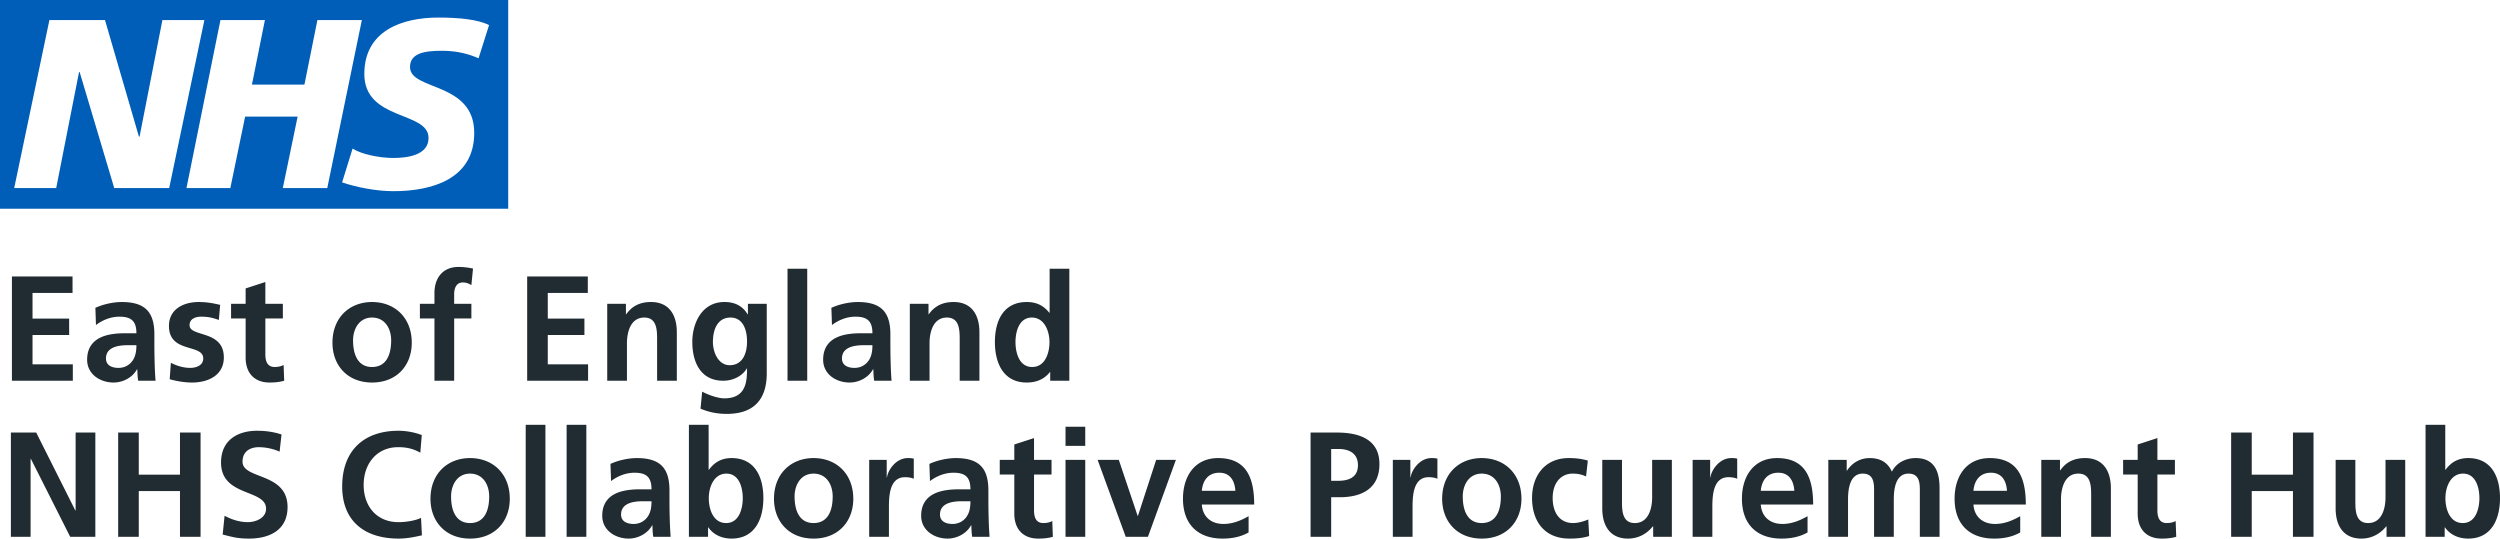
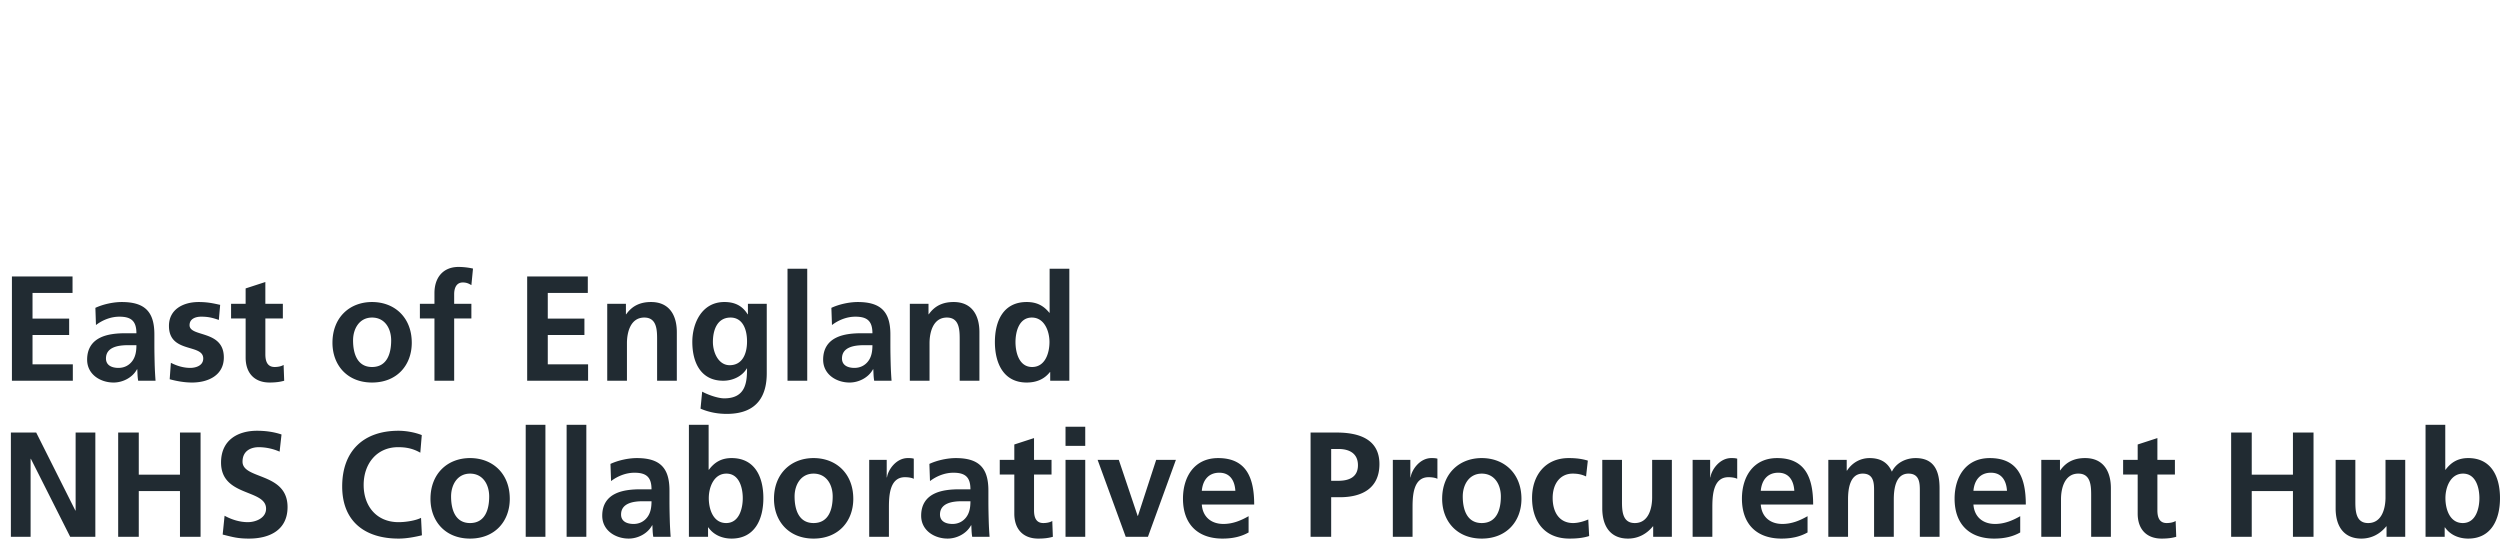
<svg xmlns="http://www.w3.org/2000/svg" viewBox="0 0 311 67">
  <g fill="none" fill-rule="evenodd">
-     <path fill="#005EB8" d="M63.222 0v25.966H0V0h63.222ZM54.54 2.184c-4.532 0-9.218 1.637-9.218 7.017 0 5.85 7.989 4.602 7.989 7.955 0 2.183-2.69 2.495-4.38 2.495-1.766 0-3.994-.469-5.069-1.17l-1.305 4.21c1.843.624 4.3 1.092 6.375 1.092 4.763 0 10.063-1.48 10.063-7.251 0-6.394-7.989-5.225-7.989-8.188 0-1.716 1.767-2.028 3.995-2.028 1.998 0 3.456.468 4.533.936L60.84 3.12c-1.383-.703-3.764-.936-6.3-.936Zm-21.586.311h-5.531l-4.225 20.899h5.455l1.842-8.89h6.53l-1.843 8.89h5.53l4.303-20.899h-5.53l-1.615 8.033h-6.53l1.614-8.033Zm-19.896 0H6.146L1.767 23.394h5.224L9.833 8.968h.077l4.302 14.426h6.836l4.379-20.899h-5.223L17.36 17h-.077L13.06 2.495Z" />
    <path fill="#212B32" d="M1.483 34.395h7.541v2.044H4.046v3.196h4.557v2.043H4.046v3.642H9.06v2.043H1.483zM14.738 45.765c.75 0 1.336-.334 1.72-.853.403-.54.512-1.228.512-1.97h-1.06c-1.098 0-2.728.186-2.728 1.654 0 .817.677 1.17 1.556 1.17Zm-2.873-7.469c.951-.446 2.232-.724 3.276-.724 2.874 0 4.063 1.207 4.063 4.032v1.226c0 .966.019 1.691.036 2.397.019.725.055 1.394.11 2.137h-2.16c-.092-.502-.092-1.133-.11-1.43h-.036c-.567 1.059-1.794 1.653-2.91 1.653-1.665 0-3.295-1.022-3.295-2.842 0-1.432.677-2.268 1.611-2.732.933-.465 2.141-.558 3.166-.558h1.354c0-1.542-.676-2.061-2.122-2.061-1.043 0-2.087.407-2.91 1.04l-.073-2.138ZM27.223 39.801c-.75-.26-1.3-.407-2.196-.407-.66 0-1.446.24-1.446 1.059 0 1.523 4.264.556 4.264 4.012 0 2.23-1.958 3.122-3.953 3.122-.933 0-1.886-.167-2.783-.41l.147-2.043c.769.39 1.575.631 2.416.631.623 0 1.611-.24 1.611-1.17 0-1.876-4.265-.594-4.265-4.05 0-2.063 1.776-2.973 3.698-2.973 1.153 0 1.903.186 2.672.353l-.165 1.876ZM30.556 39.616h-1.811v-1.82h1.811V35.88l2.453-.798v2.713h2.178v1.82H33.01v4.459c0 .818.22 1.58 1.154 1.58.439 0 .86-.093 1.116-.261l.073 1.97c-.513.148-1.08.223-1.812.223-1.922 0-2.984-1.208-2.984-3.103v-4.868ZM46.281 45.655c1.885 0 2.38-1.71 2.38-3.308 0-1.467-.769-2.843-2.38-2.843-1.592 0-2.36 1.413-2.36 2.843 0 1.58.493 3.308 2.36 3.308m0-8.083c2.8 0 4.943 1.914 4.943 5.072 0 2.75-1.812 4.943-4.943 4.943-3.11 0-4.923-2.193-4.923-4.943 0-3.158 2.141-5.072 4.923-5.072M54.046 39.616h-1.812v-1.82h1.812v-1.338c0-1.914 1.061-3.252 3-3.252a8.59 8.59 0 0 1 1.795.204l-.201 2.062c-.22-.13-.531-.334-1.062-.334-.824 0-1.08.725-1.08 1.468v1.19h2.142v1.82h-2.141v7.747h-2.453v-7.747ZM65.58 34.395h7.542v2.044h-4.979v3.196h4.558v2.043h-4.558v3.642h5.015v2.043H65.58zM75.54 37.795h2.324v1.301h.037c.768-1.097 1.811-1.524 3.093-1.524 2.233 0 3.203 1.598 3.203 3.754v6.038h-2.453v-5.11c0-1.17-.018-2.75-1.592-2.75-1.776 0-2.16 1.95-2.16 3.178v4.682H75.54v-9.569ZM92.931 42.477c0-1.635-.622-2.973-2.05-2.973-1.665 0-2.196 1.561-2.196 3.03 0 1.299.678 2.897 2.086 2.897 1.538 0 2.16-1.356 2.16-2.954Zm2.453-4.682v8.64c0 2.6-1.025 5.053-4.978 5.053-.97 0-2.088-.148-3.26-.65l.203-2.118c.75.409 1.976.836 2.746.836 2.708 0 2.836-2.062 2.836-3.716h-.036c-.457.817-1.556 1.524-2.928 1.524-2.783 0-3.844-2.267-3.844-4.83 0-2.305 1.172-4.962 3.99-4.962 1.244 0 2.214.427 2.89 1.524h.038v-1.3h2.343ZM97.967 47.364h2.453V33.429h-2.453zM106.297 45.765c.75 0 1.336-.334 1.72-.853.404-.54.513-1.228.513-1.97h-1.061c-1.098 0-2.727.186-2.727 1.654 0 .817.676 1.17 1.555 1.17Zm-2.874-7.469c.953-.446 2.234-.724 3.277-.724 2.873 0 4.064 1.207 4.064 4.032v1.226c0 .966.018 1.691.036 2.397.018.725.055 1.394.11 2.137h-2.16c-.092-.502-.092-1.133-.11-1.43h-.036c-.568 1.059-1.794 1.653-2.91 1.653-1.666 0-3.295-1.022-3.295-2.842 0-1.432.677-2.268 1.61-2.732.934-.465 2.141-.558 3.167-.558h1.354c0-1.542-.677-2.061-2.123-2.061-1.043 0-2.086.407-2.91 1.04l-.074-2.138ZM113.182 37.795h2.324v1.301h.037c.768-1.097 1.812-1.524 3.093-1.524 2.233 0 3.203 1.598 3.203 3.754v6.038h-2.453v-5.11c0-1.17-.018-2.75-1.592-2.75-1.775 0-2.16 1.95-2.16 3.178v4.682h-2.452v-9.569ZM128.395 45.655c1.629 0 2.16-1.747 2.16-3.103 0-1.338-.622-3.048-2.196-3.048-1.593 0-2.032 1.766-2.032 3.048 0 1.32.457 3.103 2.068 3.103Zm2.251.63h-.036c-.732.93-1.74 1.302-2.893 1.302-2.89 0-3.952-2.416-3.952-5.035 0-2.639 1.062-4.98 3.952-4.98 1.227 0 2.088.427 2.82 1.337h.036v-5.48h2.453v13.935h-2.38v-1.078ZM1.354 53.808h3.149l4.869 9.7h.036v-9.7h2.453v12.969h-3.13l-4.888-9.699h-.036v9.699H1.354zM14.701 53.808h2.563v5.24h5.125v-5.24h2.562v12.969h-2.562v-5.686h-5.125v5.686h-2.563zM34.784 56.186a6.54 6.54 0 0 0-2.6-.557c-.878 0-2.013.39-2.013 1.803 0 2.248 5.601 1.3 5.601 5.648 0 2.843-2.214 3.92-4.795 3.92-1.392 0-2.014-.186-3.276-.502l.237-2.34c.879.482 1.886.798 2.892.798.97 0 2.27-.501 2.27-1.673 0-2.47-5.601-1.449-5.601-5.74 0-2.899 2.214-3.957 4.466-3.957 1.098 0 2.123.148 3.057.464l-.238 2.136ZM52.488 66.59c-.934.224-1.941.41-2.91.41-4.137 0-7.01-2.1-7.01-6.484 0-4.44 2.671-6.93 7.01-6.93.842 0 1.958.167 2.891.538l-.183 2.192c-.97-.557-1.848-.687-2.764-.687-2.636 0-4.283 2.043-4.283 4.7 0 2.64 1.61 4.627 4.338 4.627 1.007 0 2.197-.222 2.8-.538l.11 2.173ZM58.475 65.067c1.885 0 2.38-1.709 2.38-3.307 0-1.467-.77-2.842-2.38-2.842-1.592 0-2.36 1.412-2.36 2.842 0 1.58.493 3.307 2.36 3.307m0-8.082c2.8 0 4.942 1.915 4.942 5.073 0 2.75-1.813 4.942-4.942 4.942-3.111 0-4.923-2.193-4.923-4.942 0-3.158 2.14-5.073 4.923-5.073M65.398 66.778h2.452V52.842h-2.452zM70.487 66.778h2.453V52.842h-2.453zM78.816 65.18c.75 0 1.336-.335 1.72-.856.403-.538.512-1.226.512-1.97h-1.06c-1.098 0-2.727.187-2.727 1.655 0 .817.676 1.17 1.555 1.17Zm-2.874-7.47c.953-.446 2.234-.724 3.277-.724 2.873 0 4.063 1.207 4.063 4.031v1.226c0 .967.019 1.692.037 2.397.018.725.055 1.394.11 2.137h-2.16c-.092-.502-.092-1.134-.11-1.43h-.037c-.567 1.058-1.793 1.652-2.91 1.652-1.665 0-3.294-1.021-3.294-2.842 0-1.43.676-2.266 1.61-2.73.933-.465 2.141-.558 3.167-.558h1.353c0-1.542-.676-2.063-2.122-2.063-1.043 0-2.086.41-2.91 1.04l-.074-2.136ZM90.332 65.067c1.61 0 2.068-1.783 2.068-3.102 0-1.282-.44-3.047-2.032-3.047-1.573 0-2.195 1.709-2.195 3.047 0 1.356.53 3.102 2.159 3.102Zm-4.63-12.225h2.451v5.593h.038c.677-.911 1.537-1.45 2.819-1.45 2.892 0 3.953 2.342 3.953 4.98 0 2.62-1.061 5.035-3.953 5.035-1.044 0-2.179-.371-2.893-1.393h-.036v1.17H85.7V52.842ZM101.207 65.067c1.885 0 2.379-1.709 2.379-3.307 0-1.467-.769-2.842-2.38-2.842-1.592 0-2.36 1.412-2.36 2.842 0 1.58.493 3.307 2.36 3.307m0-8.082c2.8 0 4.943 1.915 4.943 5.073 0 2.75-1.813 4.942-4.942 4.942-3.112 0-4.923-2.193-4.923-4.942 0-3.158 2.14-5.073 4.923-5.073M108.129 57.208h2.178v2.174h.037c.11-.892 1.116-2.397 2.58-2.397.238 0 .495 0 .751.074v2.509c-.22-.13-.66-.204-1.099-.204-1.994 0-1.994 2.527-1.994 3.901v3.512h-2.453v-9.569ZM118.49 65.18c.75 0 1.336-.335 1.72-.856.403-.538.512-1.226.512-1.97h-1.06c-1.098 0-2.728.187-2.728 1.655 0 .817.677 1.17 1.556 1.17Zm-2.874-7.47c.952-.446 2.234-.724 3.277-.724 2.873 0 4.063 1.207 4.063 4.031v1.226c0 .967.019 1.692.037 2.397.018.725.054 1.394.11 2.137h-2.16c-.092-.502-.092-1.134-.11-1.43h-.037c-.567 1.058-1.794 1.652-2.91 1.652-1.665 0-3.294-1.021-3.294-2.842 0-1.43.676-2.266 1.61-2.73.933-.465 2.141-.558 3.167-.558h1.353c0-1.542-.676-2.063-2.122-2.063-1.043 0-2.086.41-2.91 1.04l-.074-2.136ZM126.18 59.03h-1.811v-1.822h1.811v-1.914l2.453-.798v2.712h2.178v1.822h-2.178v4.459c0 .817.22 1.578 1.154 1.578.439 0 .86-.092 1.116-.26l.073 1.97c-.513.149-1.08.223-1.812.223-1.922 0-2.984-1.208-2.984-3.103V59.03ZM132.551 66.777h2.453v-9.569h-2.453v9.57Zm0-11.315h2.453v-2.378h-2.453v2.378ZM136.543 57.208h2.636l2.343 6.967h.037l2.269-6.967h2.453l-3.478 9.569h-2.764zM153.678 61.054c-.073-1.207-.622-2.248-1.995-2.248-1.373 0-2.068.967-2.178 2.248h4.173Zm1.647 5.184c-.896.501-1.922.762-3.24.762-3.11 0-4.922-1.821-4.922-4.96 0-2.77 1.445-5.054 4.373-5.054 3.496 0 4.485 2.433 4.485 5.778h-6.516c.11 1.542 1.172 2.415 2.69 2.415 1.19 0 2.215-.446 3.13-.966v2.025ZM165.598 59.81h.896c1.282 0 2.435-.428 2.435-1.933 0-1.505-1.116-2.025-2.435-2.025h-.896v3.958Zm-2.562-6.002h3.24c2.781 0 5.325.818 5.325 3.92 0 3.029-2.178 4.126-4.923 4.126h-1.08v4.923h-2.562v-12.97ZM173.27 57.208h2.178v2.174h.036c.11-.892 1.117-2.397 2.581-2.397.237 0 .494 0 .75.074v2.509c-.22-.13-.659-.204-1.098-.204-1.995 0-1.995 2.527-1.995 3.901v3.512h-2.453v-9.569ZM184.327 65.067c1.885 0 2.38-1.709 2.38-3.307 0-1.467-.77-2.842-2.38-2.842-1.592 0-2.36 1.412-2.36 2.842 0 1.58.493 3.307 2.36 3.307m0-8.082c2.8 0 4.942 1.915 4.942 5.073 0 2.75-1.813 4.942-4.942 4.942-3.111 0-4.923-2.193-4.923-4.942 0-3.158 2.14-5.073 4.923-5.073M197.306 59.27c-.44-.203-.915-.352-1.665-.352-1.519 0-2.49 1.226-2.49 3.028 0 1.765.825 3.121 2.544 3.121.696 0 1.465-.26 1.886-.446l.11 2.063c-.714.223-1.446.316-2.453.316-3.093 0-4.65-2.136-4.65-5.054 0-2.768 1.613-4.96 4.56-4.96.987 0 1.701.111 2.378.315l-.22 1.97ZM207.98 66.777h-2.324v-1.3h-.037c-.75.928-1.813 1.523-3.094 1.523-2.233 0-3.202-1.598-3.202-3.753v-6.039h2.452v5.11c0 1.17.019 2.75 1.592 2.75 1.775 0 2.16-1.951 2.16-3.177v-4.683h2.453v9.57ZM210.563 57.208h2.179v2.174h.036c.11-.892 1.117-2.397 2.58-2.397.238 0 .495 0 .751.074v2.509c-.22-.13-.66-.204-1.098-.204-1.995 0-1.995 2.527-1.995 3.901v3.512h-2.453v-9.569ZM223.213 61.054c-.074-1.207-.621-2.248-1.995-2.248-1.372 0-2.068.967-2.178 2.248h4.173Zm1.647 5.184c-.896.501-1.922.762-3.24.762-3.11 0-4.923-1.821-4.923-4.96 0-2.77 1.446-5.054 4.374-5.054 3.497 0 4.485 2.433 4.485 5.778h-6.516c.11 1.542 1.171 2.415 2.69 2.415 1.19 0 2.215-.446 3.13-.966v2.025ZM227.443 57.208h2.288v1.338h.037c.77-1.17 1.885-1.56 2.8-1.56 1.318 0 2.252.501 2.782 1.69.568-1.152 1.795-1.69 2.947-1.69 2.324 0 2.984 1.616 2.984 3.753v6.038h-2.453v-5.704c0-.892 0-2.155-1.41-2.155-1.628 0-1.83 1.969-1.83 3.214v4.645h-2.453v-5.704c0-.892 0-2.155-1.408-2.155-1.63 0-1.831 1.969-1.831 3.214v4.645h-2.453v-9.569ZM249.669 61.054c-.074-1.207-.622-2.248-1.996-2.248-1.372 0-2.068.967-2.178 2.248h4.174Zm1.647 5.184c-.897.501-1.922.762-3.24.762-3.111 0-4.924-1.821-4.924-4.96 0-2.77 1.446-5.054 4.375-5.054 3.496 0 4.484 2.433 4.484 5.778h-6.516c.11 1.542 1.171 2.415 2.69 2.415 1.19 0 2.216-.446 3.13-.966v2.025ZM253.937 57.208h2.324v1.301h.037c.768-1.096 1.812-1.524 3.093-1.524 2.233 0 3.203 1.599 3.203 3.754v6.038h-2.453v-5.11c0-1.17-.018-2.75-1.592-2.75-1.775 0-2.16 1.952-2.16 3.178v4.682h-2.452v-9.569ZM265.928 59.03h-1.812v-1.822h1.812v-1.914l2.452-.798v2.712h2.179v1.822h-2.179v4.459c0 .817.22 1.578 1.154 1.578.44 0 .86-.092 1.116-.26l.073 1.97c-.513.149-1.08.223-1.812.223-1.922 0-2.983-1.208-2.983-3.103V59.03ZM277.554 53.808h2.563v5.24h5.125v-5.24h2.561v12.969h-2.561v-5.686h-5.125v5.686h-2.563zM299.21 66.777h-2.324v-1.3h-.036c-.75.928-1.813 1.523-3.094 1.523-2.234 0-3.203-1.598-3.203-3.753v-6.039h2.452v5.11c0 1.17.018 2.75 1.592 2.75 1.776 0 2.16-1.951 2.16-3.177v-4.683h2.453v9.57ZM306.37 65.067c1.61 0 2.067-1.783 2.067-3.102 0-1.282-.44-3.047-2.032-3.047-1.573 0-2.195 1.709-2.195 3.047 0 1.356.53 3.102 2.16 3.102Zm-4.631-12.225h2.452v5.593h.037c.677-.911 1.537-1.45 2.819-1.45 2.892 0 3.953 2.342 3.953 4.98 0 2.62-1.061 5.035-3.953 5.035-1.043 0-2.178-.371-2.893-1.393h-.036v1.17h-2.38V52.842Z" />
  </g>
</svg>